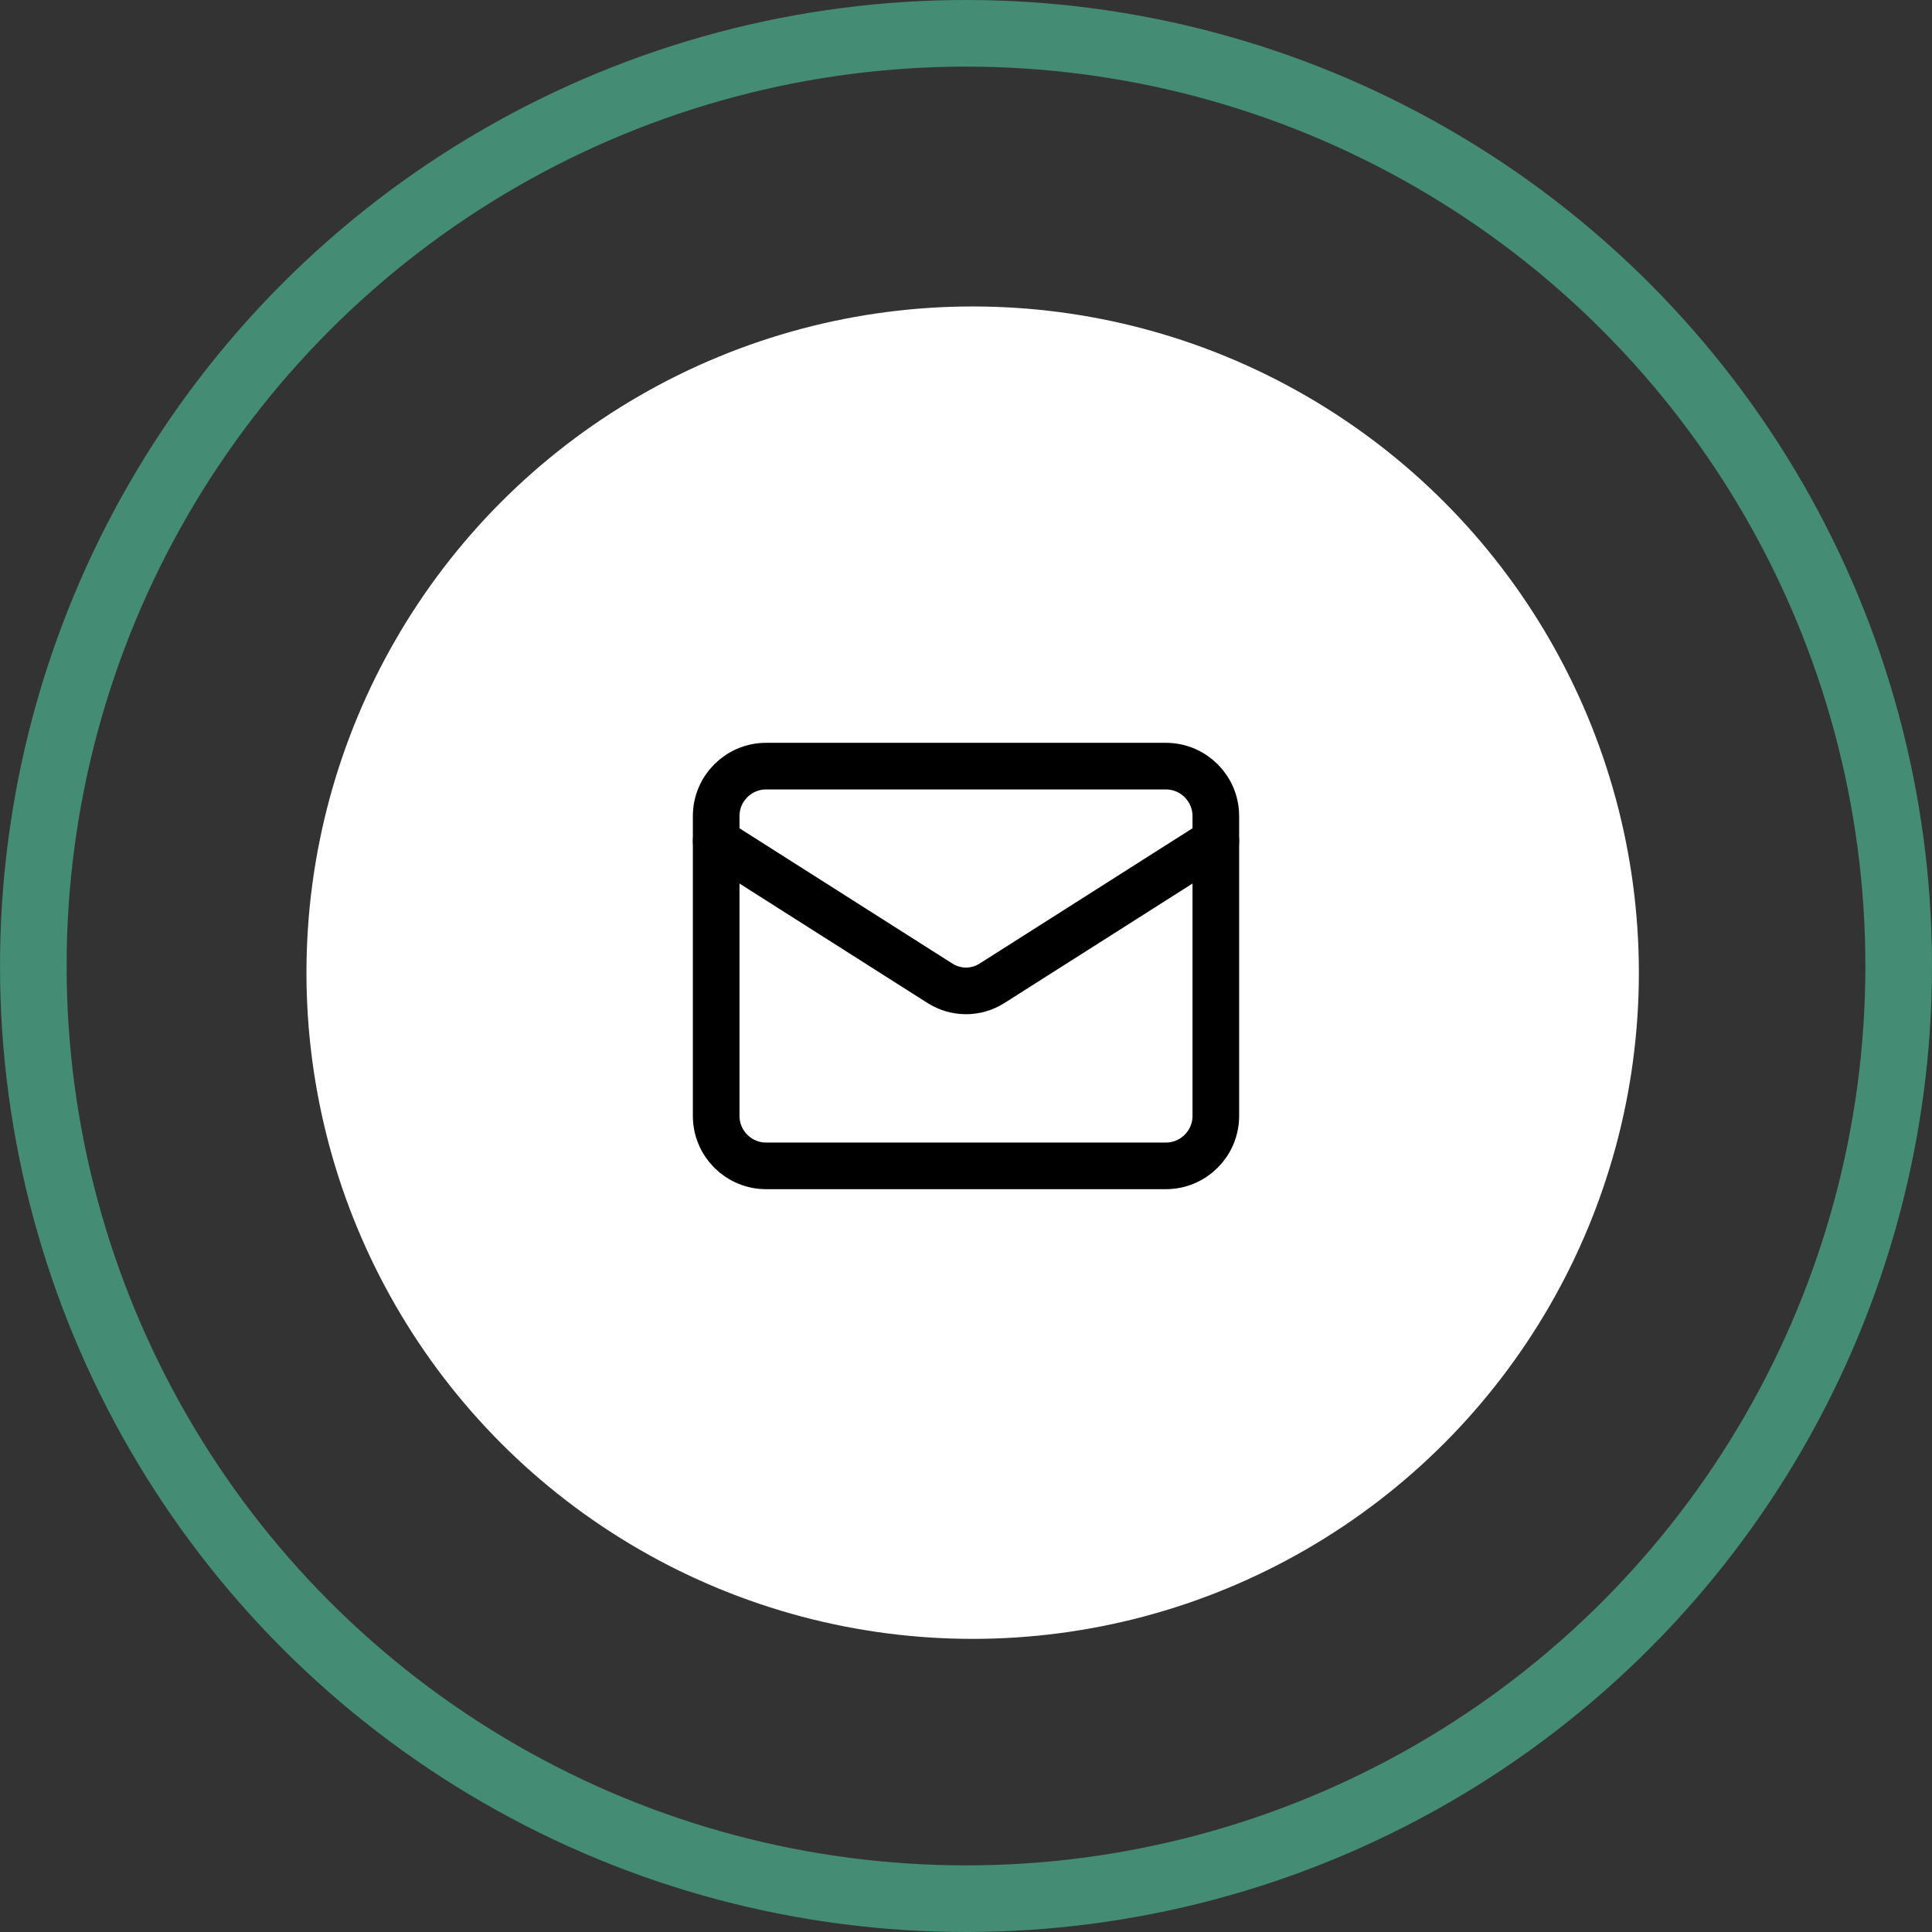
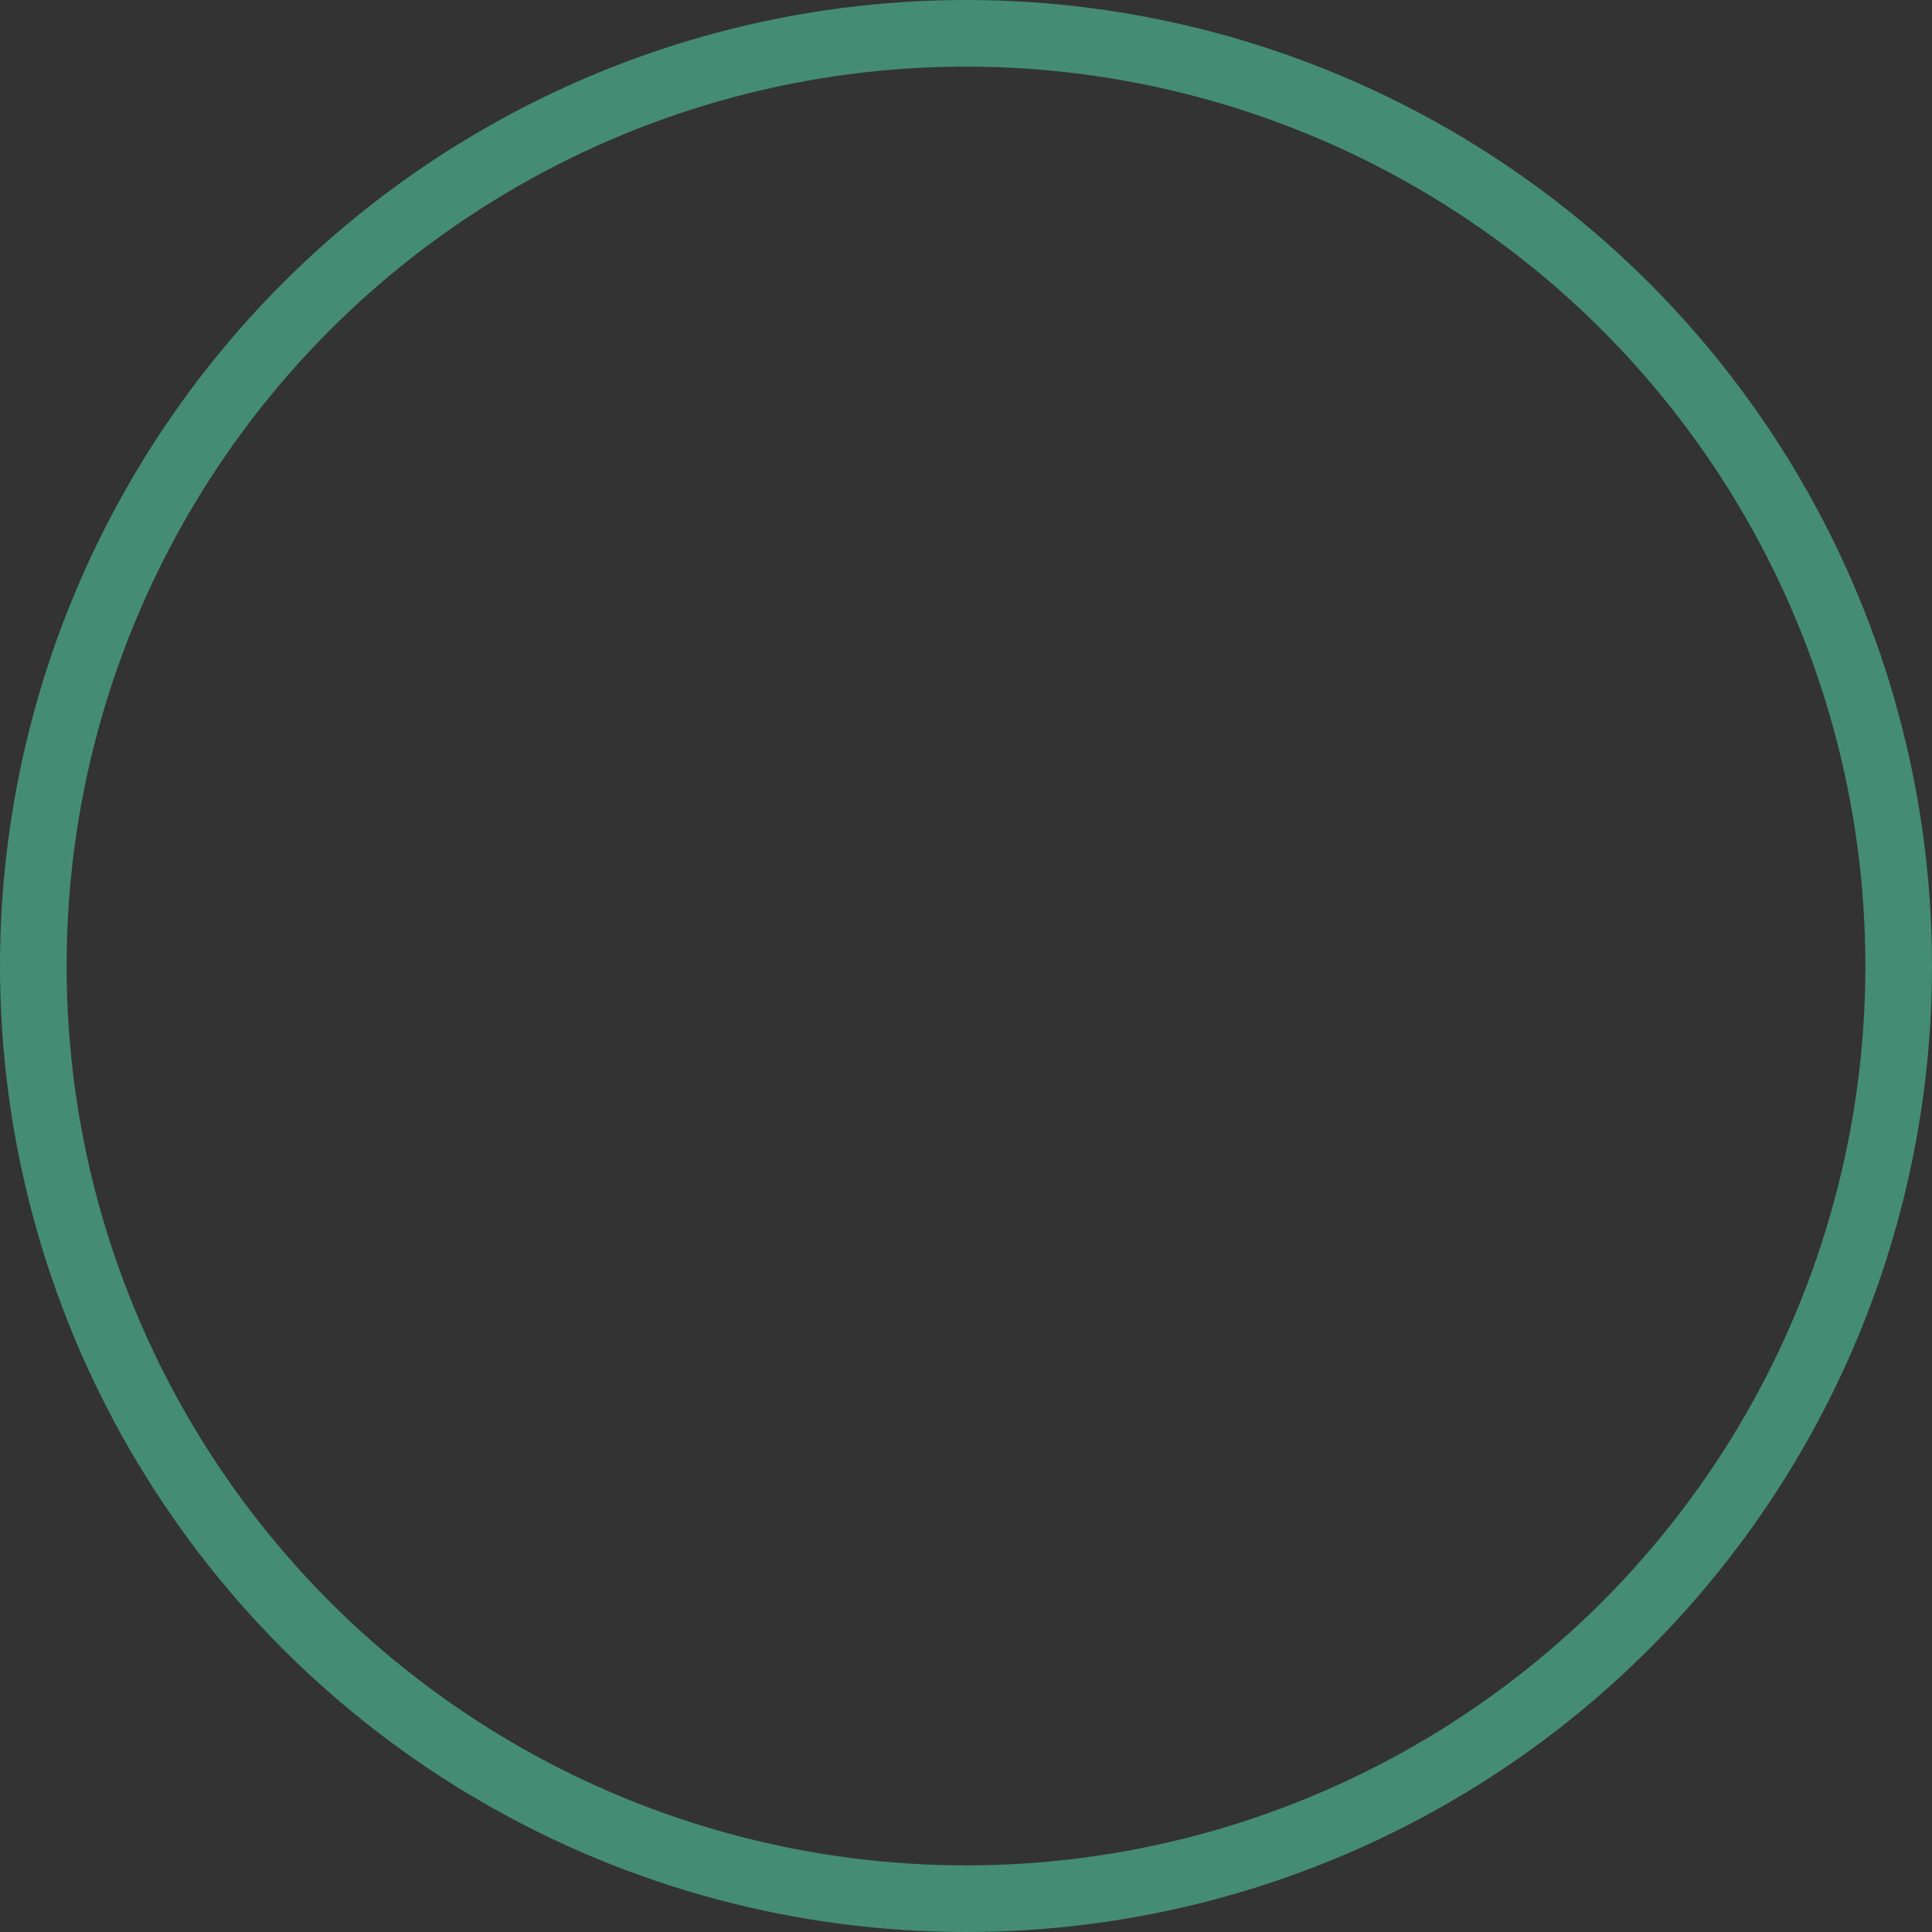
<svg xmlns="http://www.w3.org/2000/svg" width="145" height="145" viewBox="0 0 145 145" fill="none">
  <rect x="0" y="0" width="145" height="145" fill="#333333" stroke="none" />
  <circle cx="72.5" cy="72.5" r="70" stroke="#448C74" stroke-width="5" />
-   <circle cx="73" cy="73" r="50" fill="white" />
-   <path d="M87.5 57.5H57.5C55.429 57.5 53.75 59.179 53.75 61.25V83.75C53.75 85.821 55.429 87.5 57.5 87.5H87.5C89.571 87.5 91.25 85.821 91.25 83.75V61.25C91.25 59.179 89.571 57.5 87.5 57.5Z" stroke="black" stroke-width="3.5" stroke-linecap="round" stroke-linejoin="round" />
-   <path d="M91.25 63.125L74.431 73.812C73.852 74.175 73.183 74.368 72.5 74.368C71.817 74.368 71.148 74.175 70.569 73.812L53.75 63.125" stroke="black" stroke-width="3.5" stroke-linecap="round" stroke-linejoin="round" />
</svg>